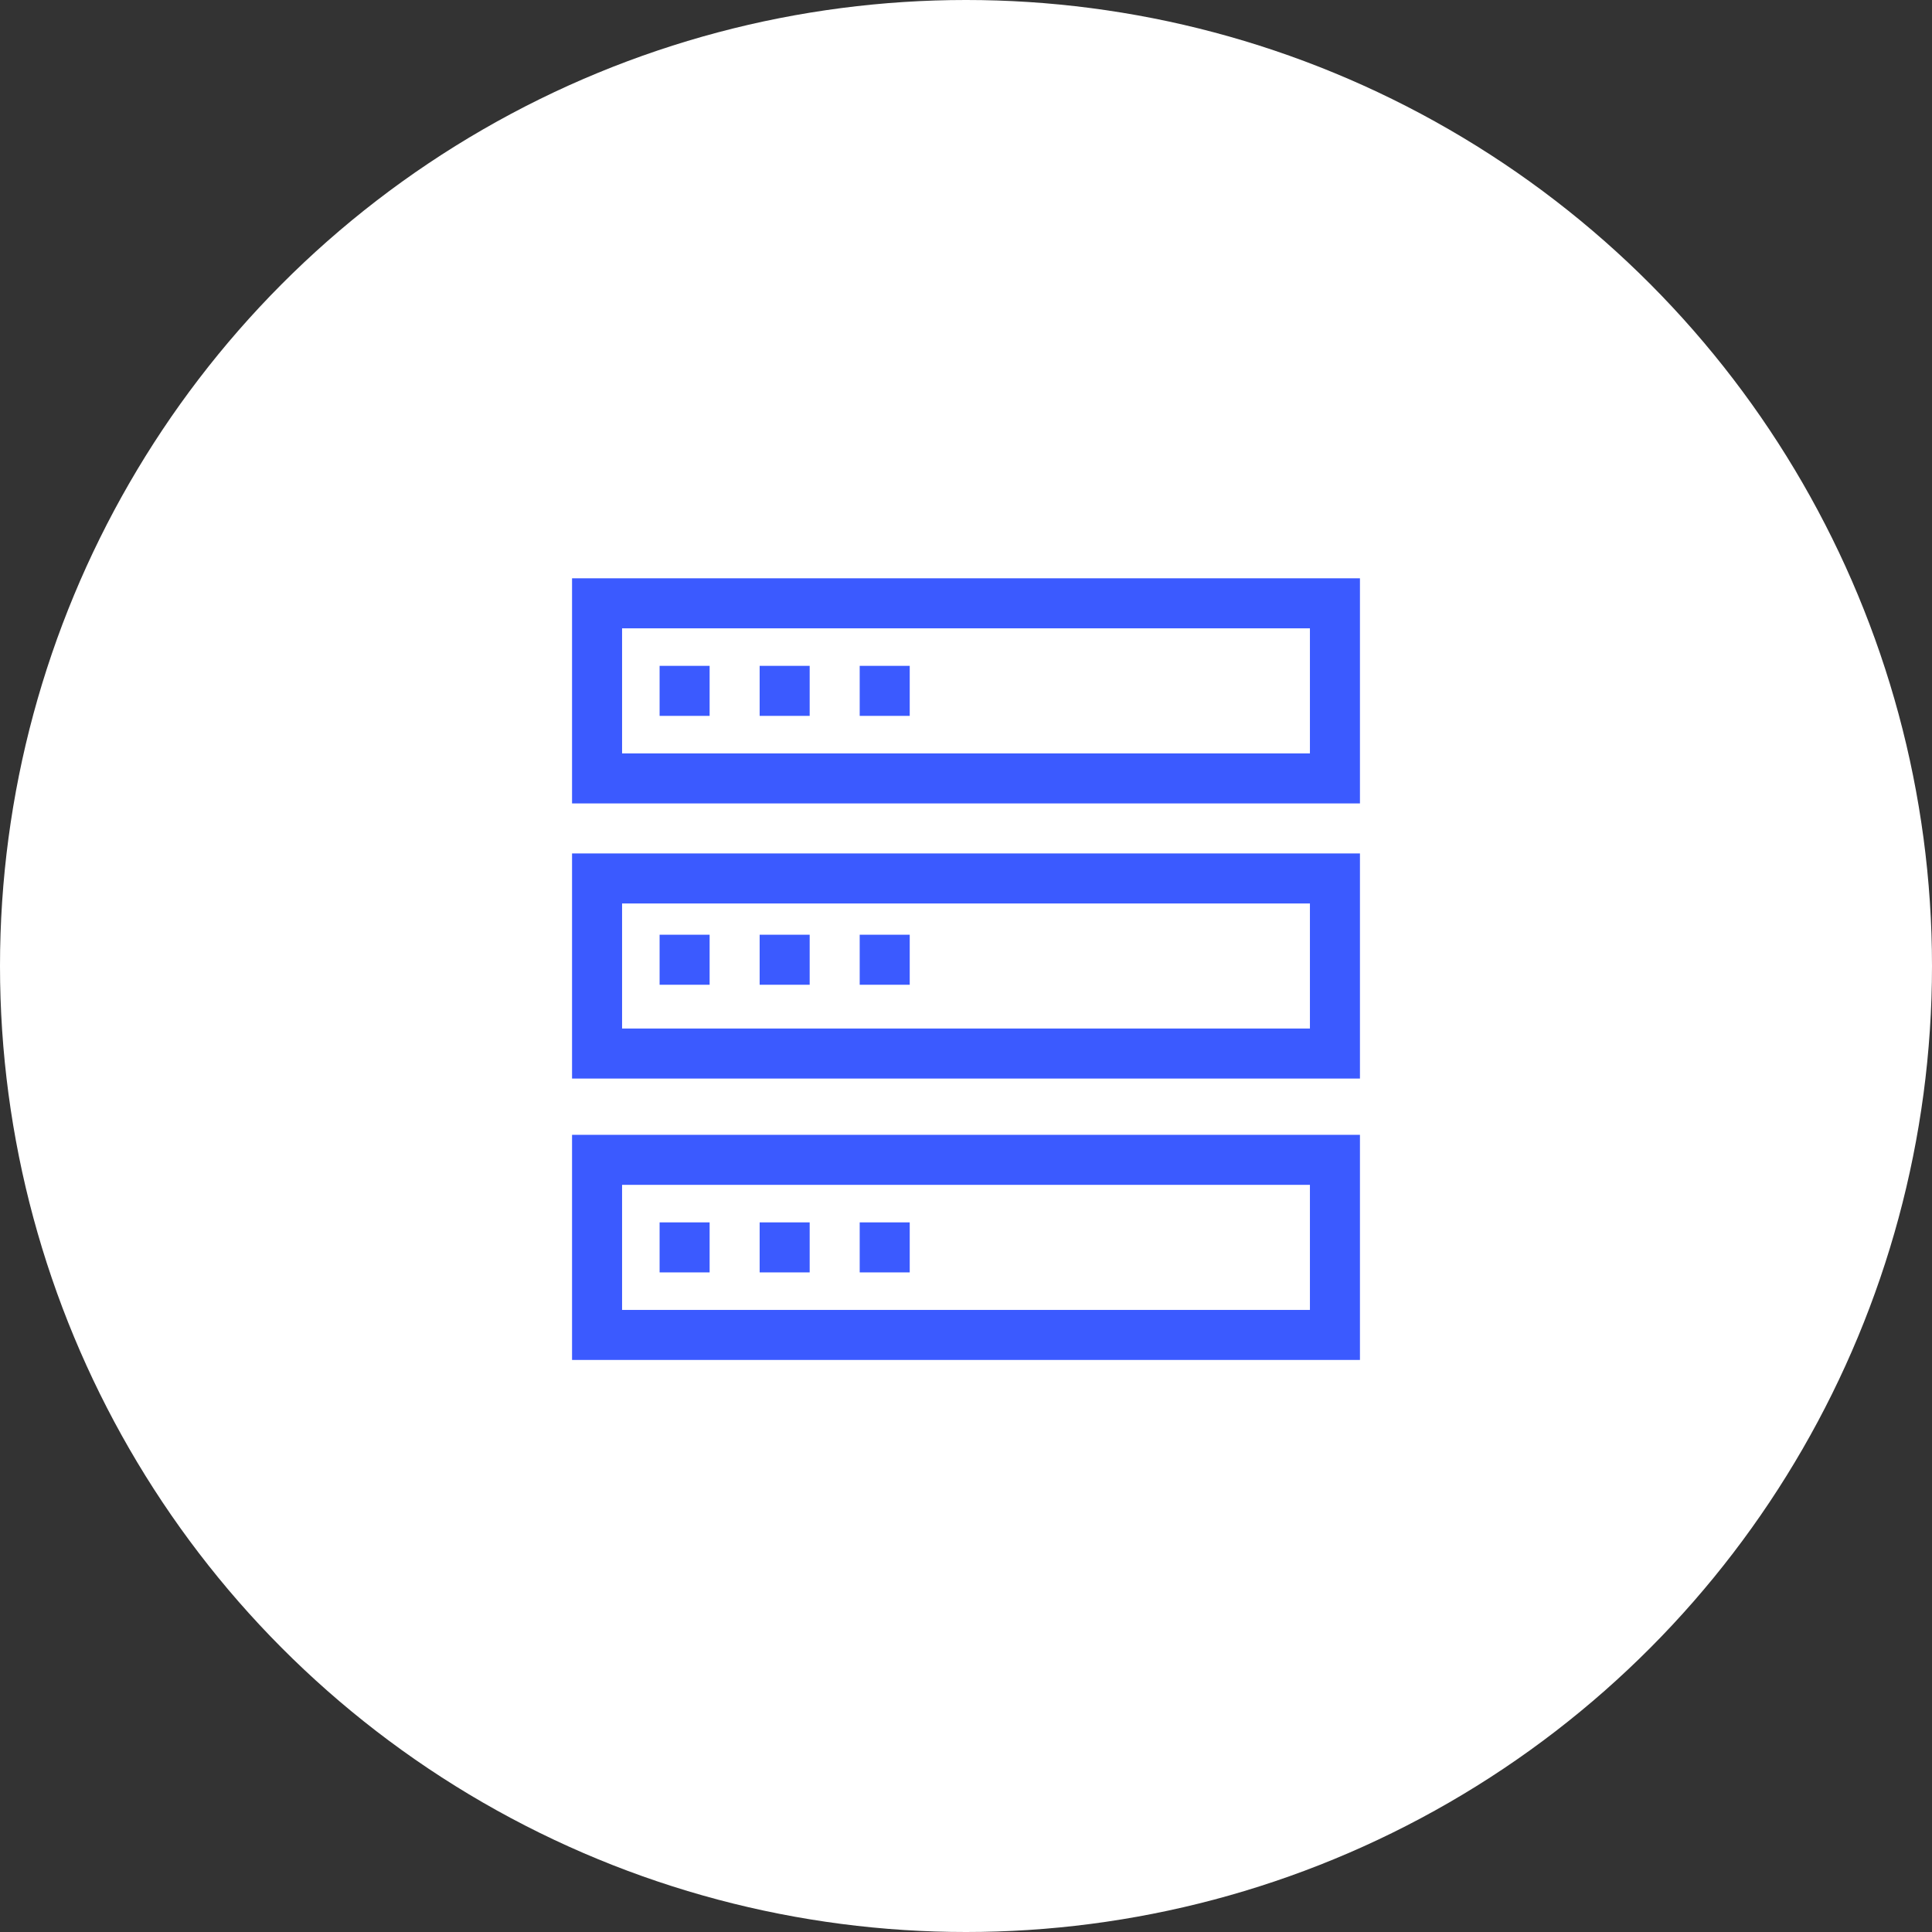
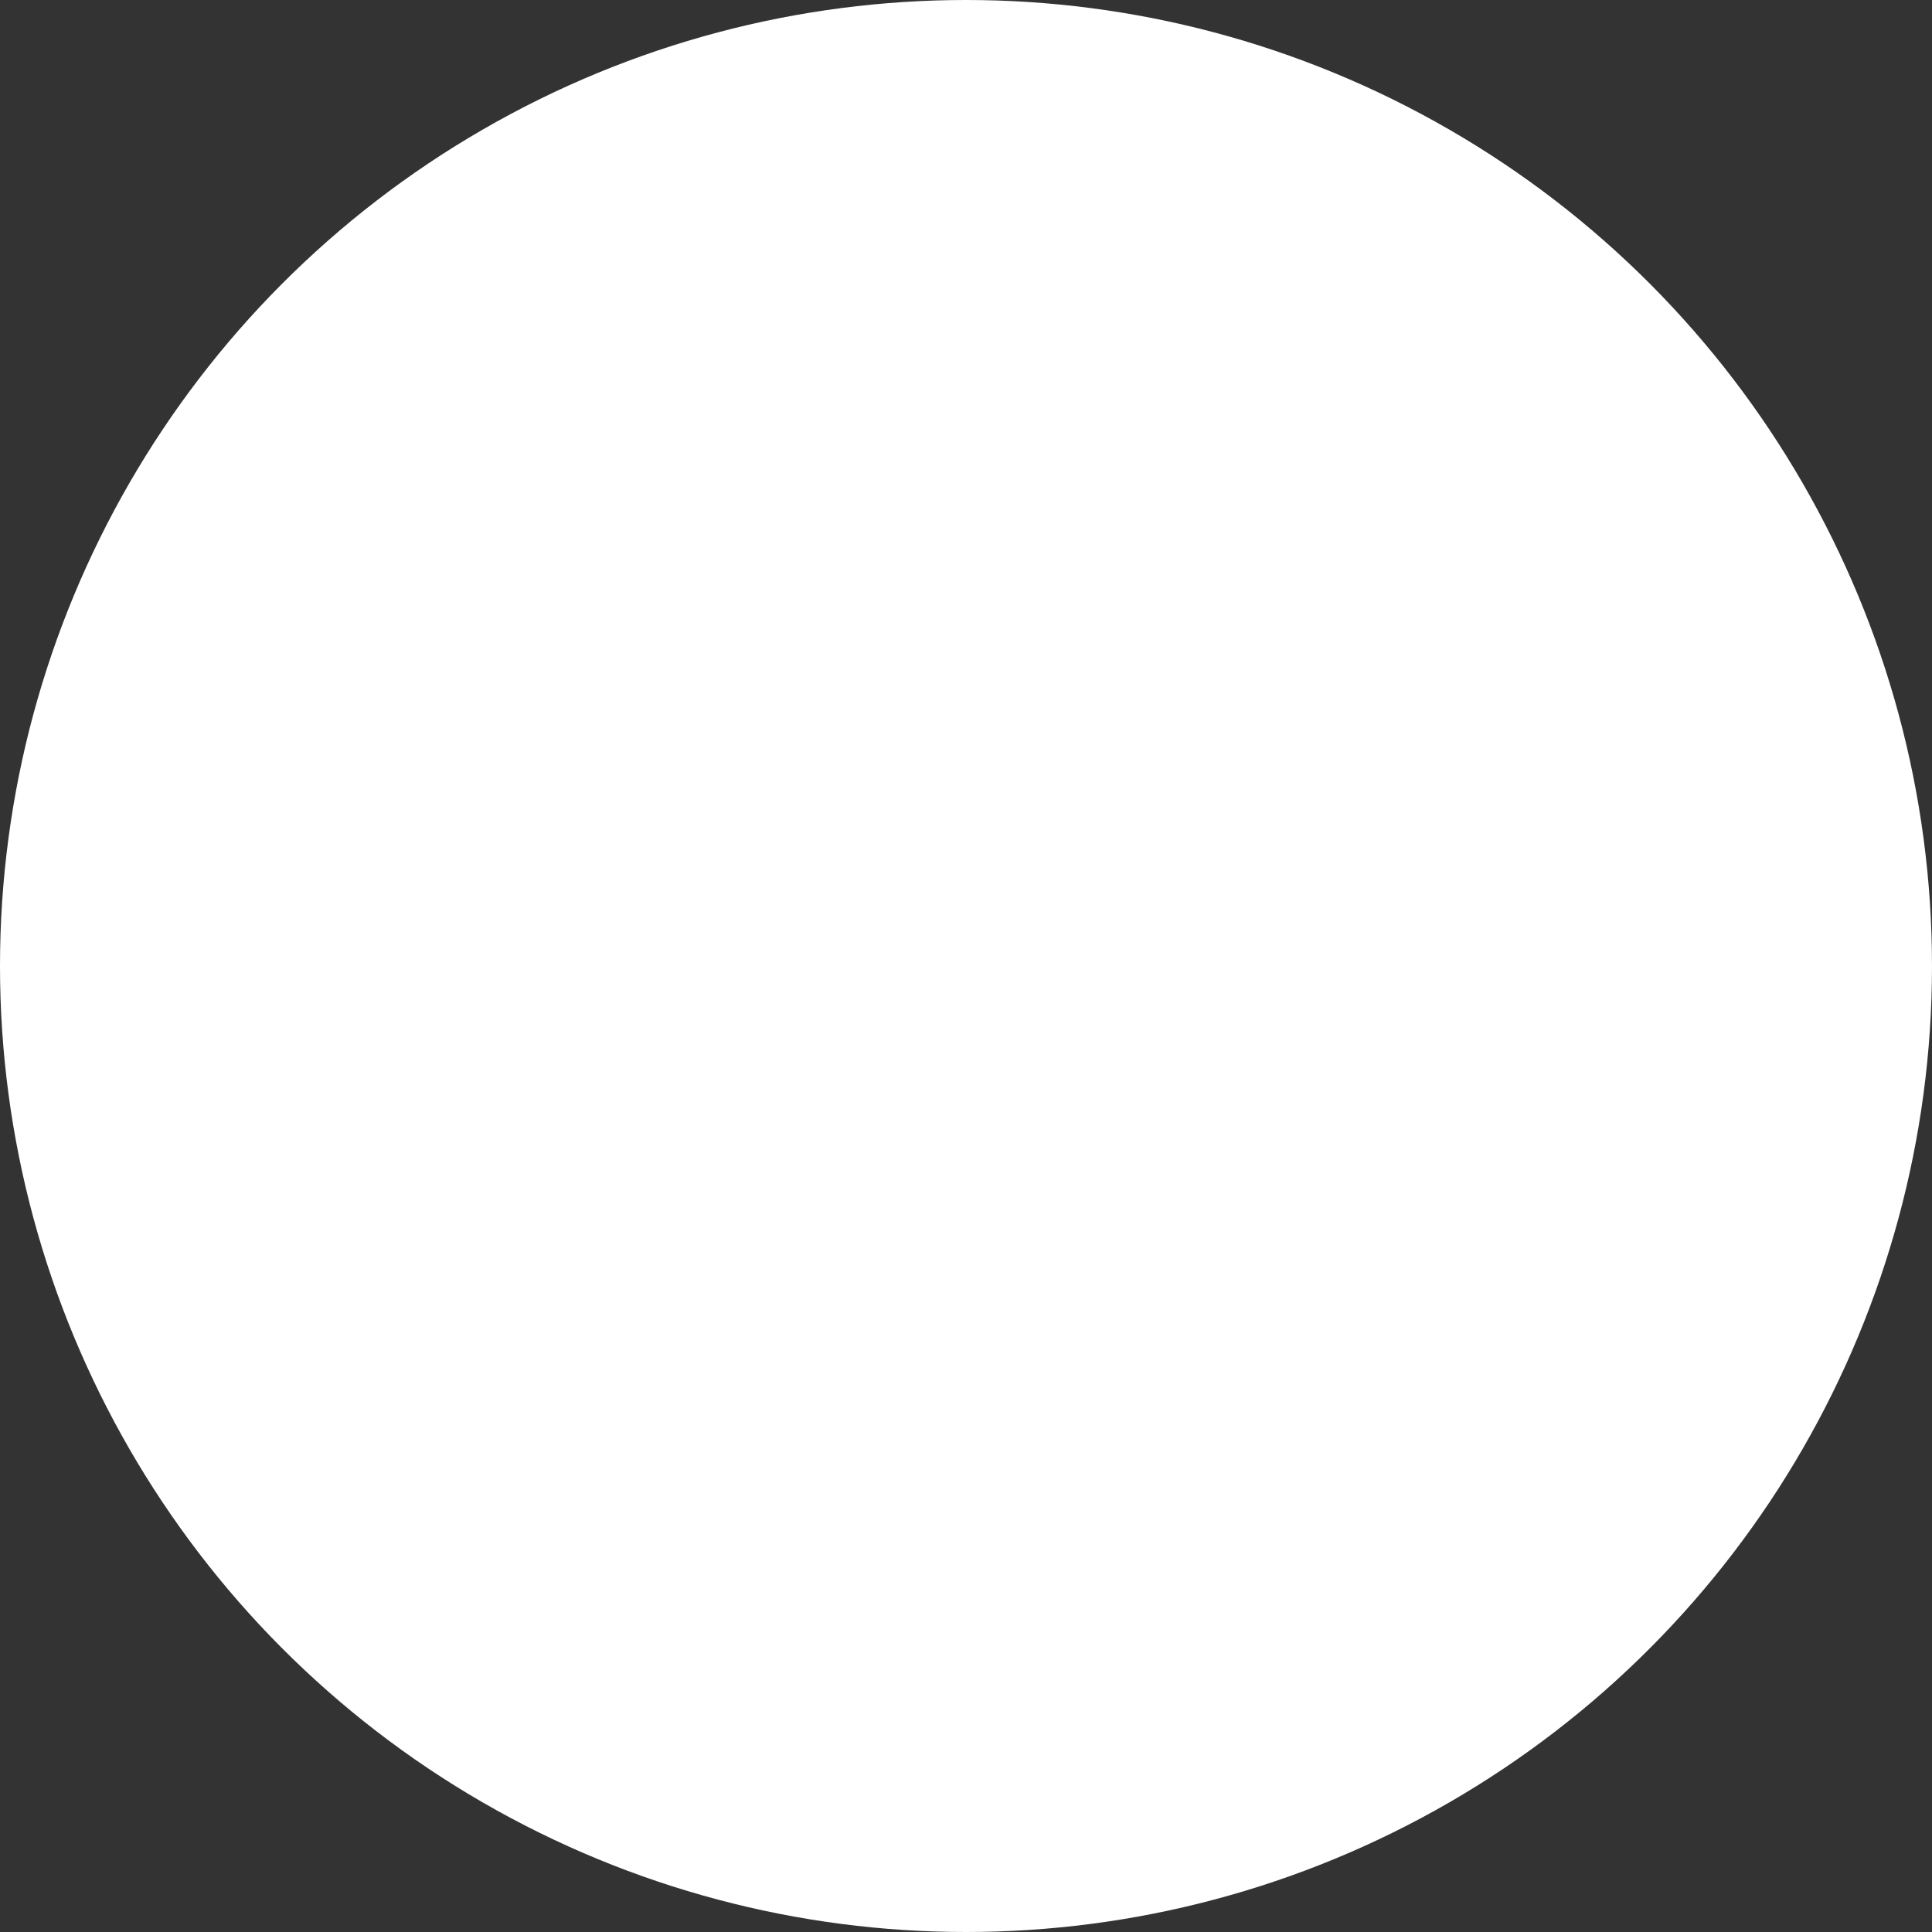
<svg xmlns="http://www.w3.org/2000/svg" width="140" height="140" viewBox="0 0 140 140" fill="none">
  <rect x="0" y="0" width="140" height="140" fill="#333333" stroke="none" />
  <circle cx="70" cy="70" r="70" fill="white" />
  <g clip-path="url(#clip0_229_1504)">
-     <path d="M41.453 58.219H98.547V41.906H41.453V58.219ZM45.078 45.531H94.922V54.594H45.078V45.531Z" fill="#3B5AFF" />
    <path d="M41.453 78.156H98.547V61.844H41.453V78.156ZM45.078 65.469H94.922V74.531H45.078V65.469Z" fill="#3B5AFF" />
    <path d="M41.453 98.547H98.547V82.234H41.453V98.547ZM45.078 85.859H94.922V94.922H45.078V85.859Z" fill="#3B5AFF" />
    <path d="M51.422 48.25H47.797V51.875H51.422V48.25Z" fill="#3B5AFF" />
    <path d="M58.672 48.25H55.047V51.875H58.672V48.25Z" fill="#3B5AFF" />
    <path d="M65.922 48.25H62.297V51.875H65.922V48.25Z" fill="#3B5AFF" />
    <path d="M51.422 67.734H47.797V71.359H51.422V67.734Z" fill="#3B5AFF" />
-     <path d="M58.672 67.734H55.047V71.359H58.672V67.734Z" fill="#3B5AFF" />
-     <path d="M65.922 67.734H62.297V71.359H65.922V67.734Z" fill="#3B5AFF" />
-     <path d="M51.422 88.578H47.797V92.203H51.422V88.578Z" fill="#3B5AFF" />
+     <path d="M65.922 67.734H62.297V71.359H65.922Z" fill="#3B5AFF" />
    <path d="M58.672 88.578H55.047V92.203H58.672V88.578Z" fill="#3B5AFF" />
-     <path d="M65.922 88.578H62.297V92.203H65.922V88.578Z" fill="#3B5AFF" />
  </g>
  <defs>
    <clipPath id="clip0_229_1504">
-       <rect width="58" height="58" fill="white" transform="translate(41 41)" />
-     </clipPath>
+       </clipPath>
  </defs>
</svg>